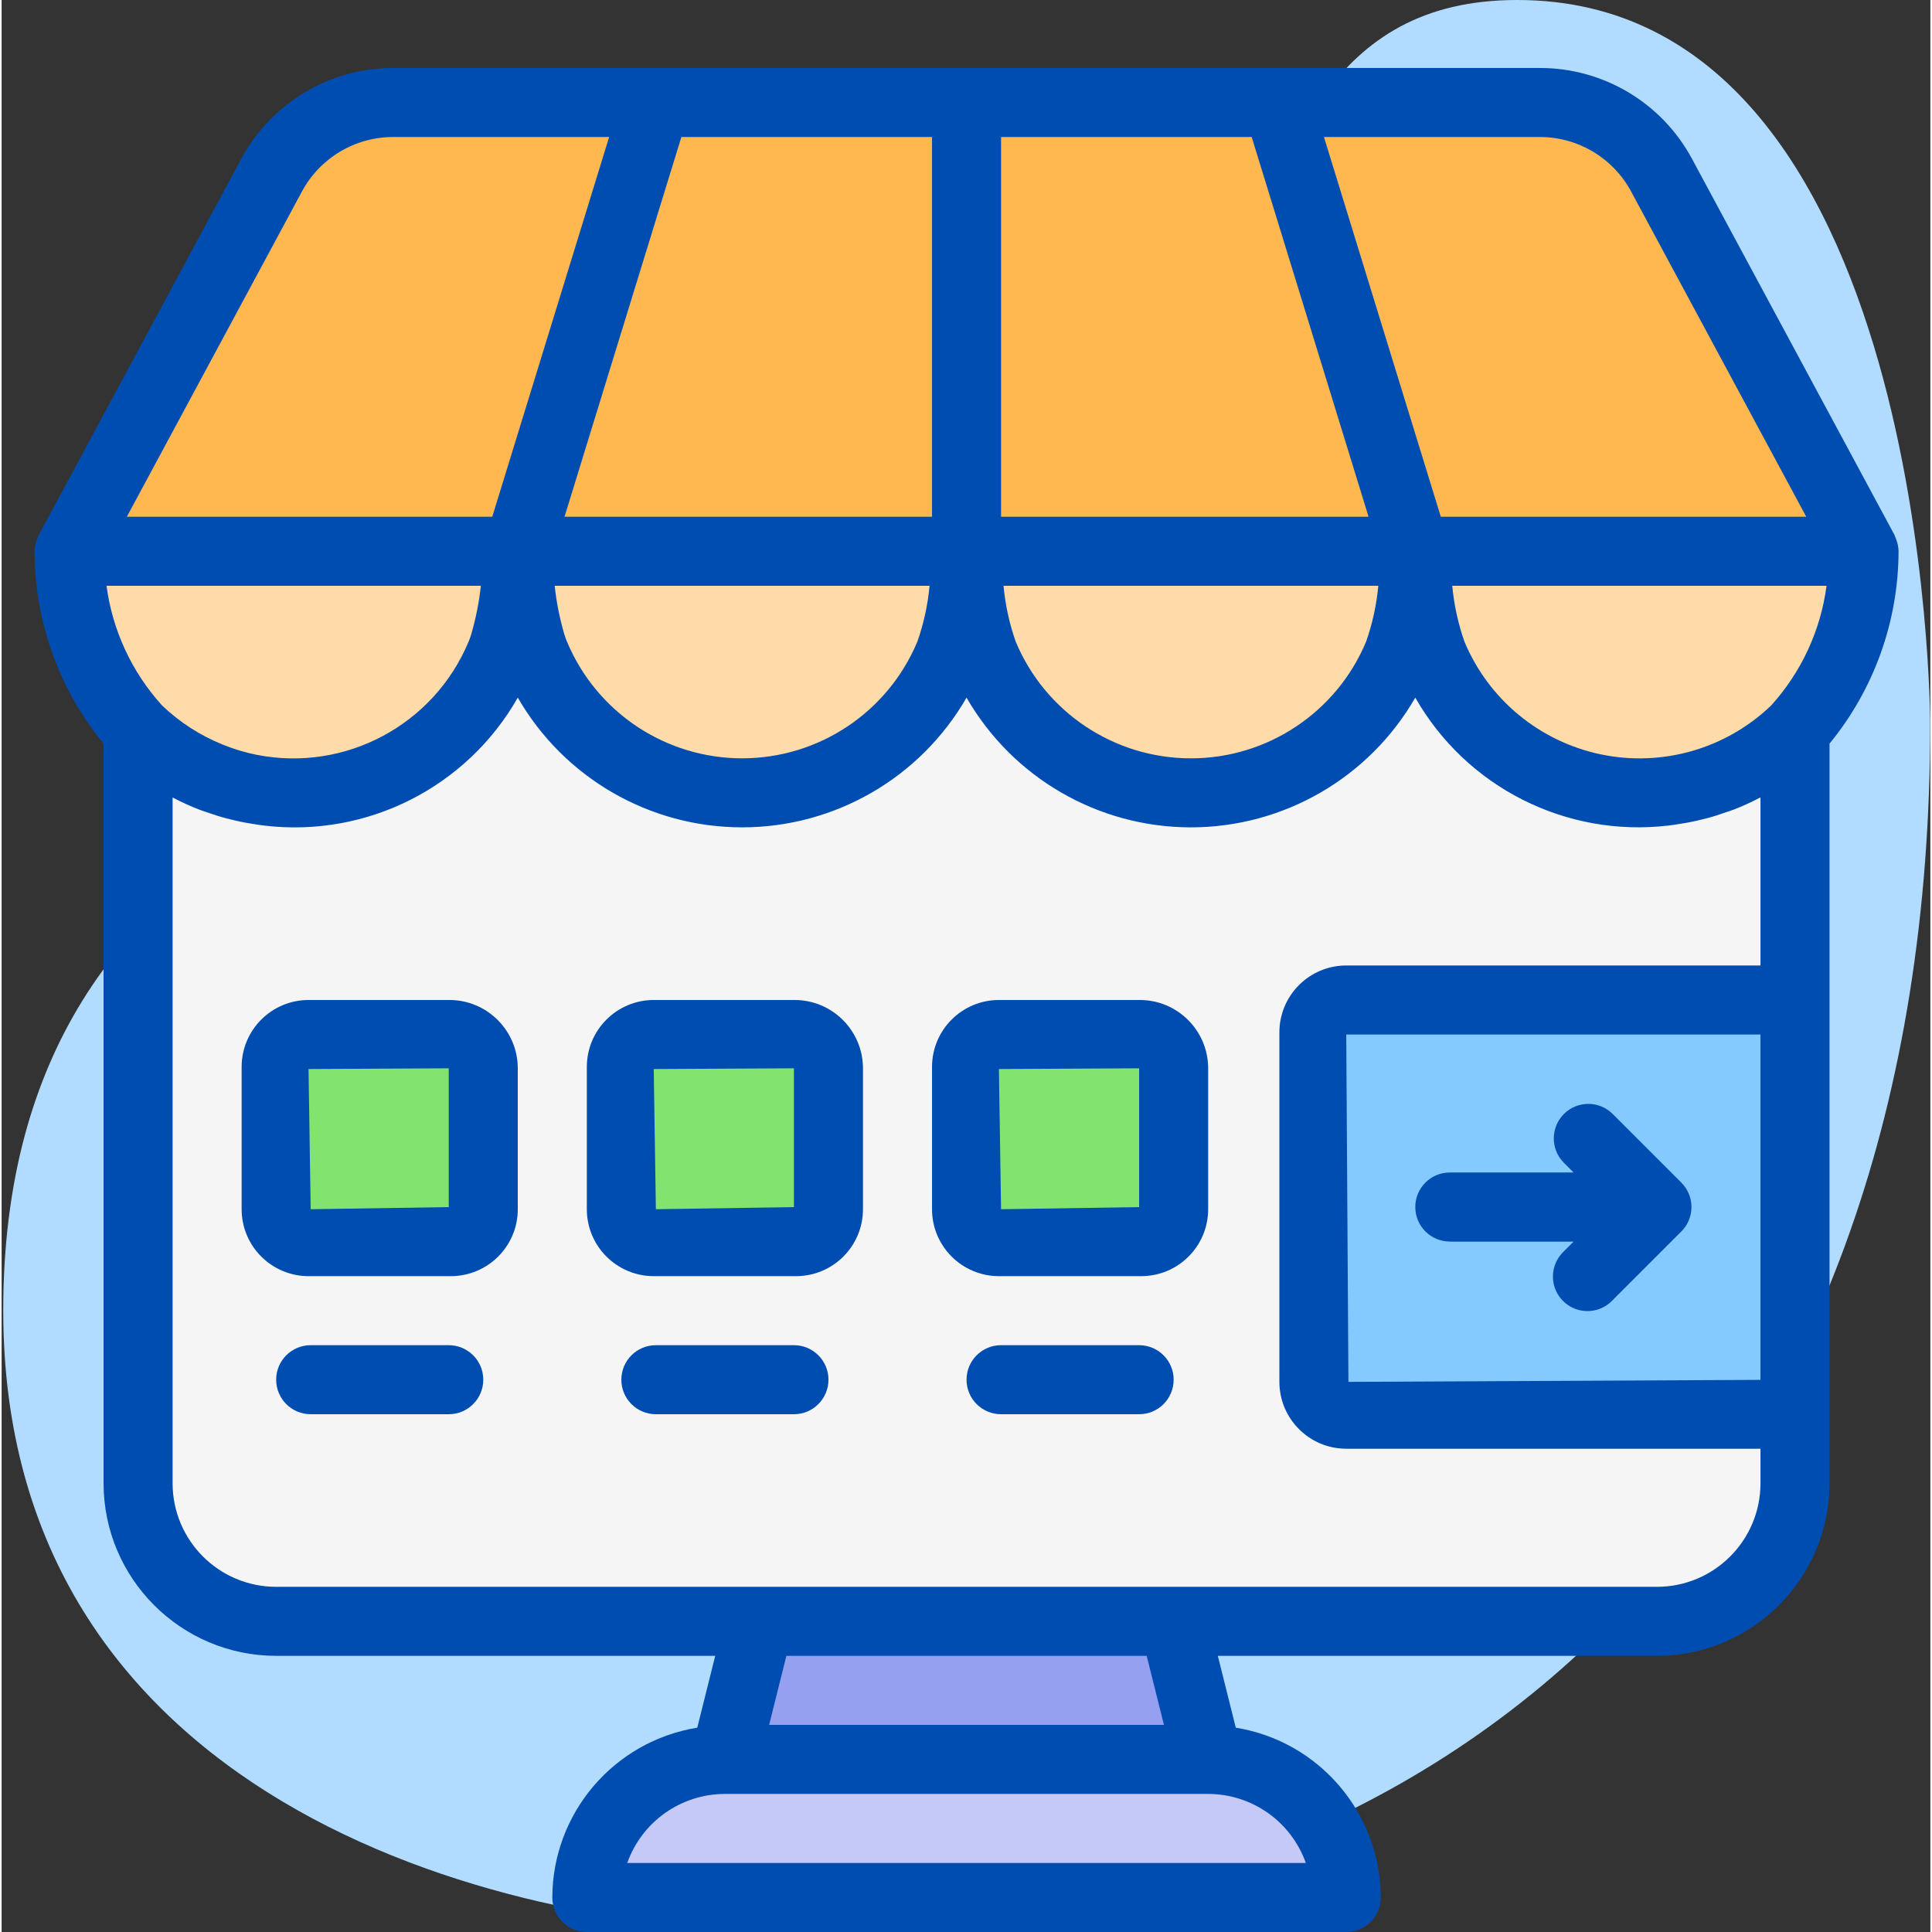
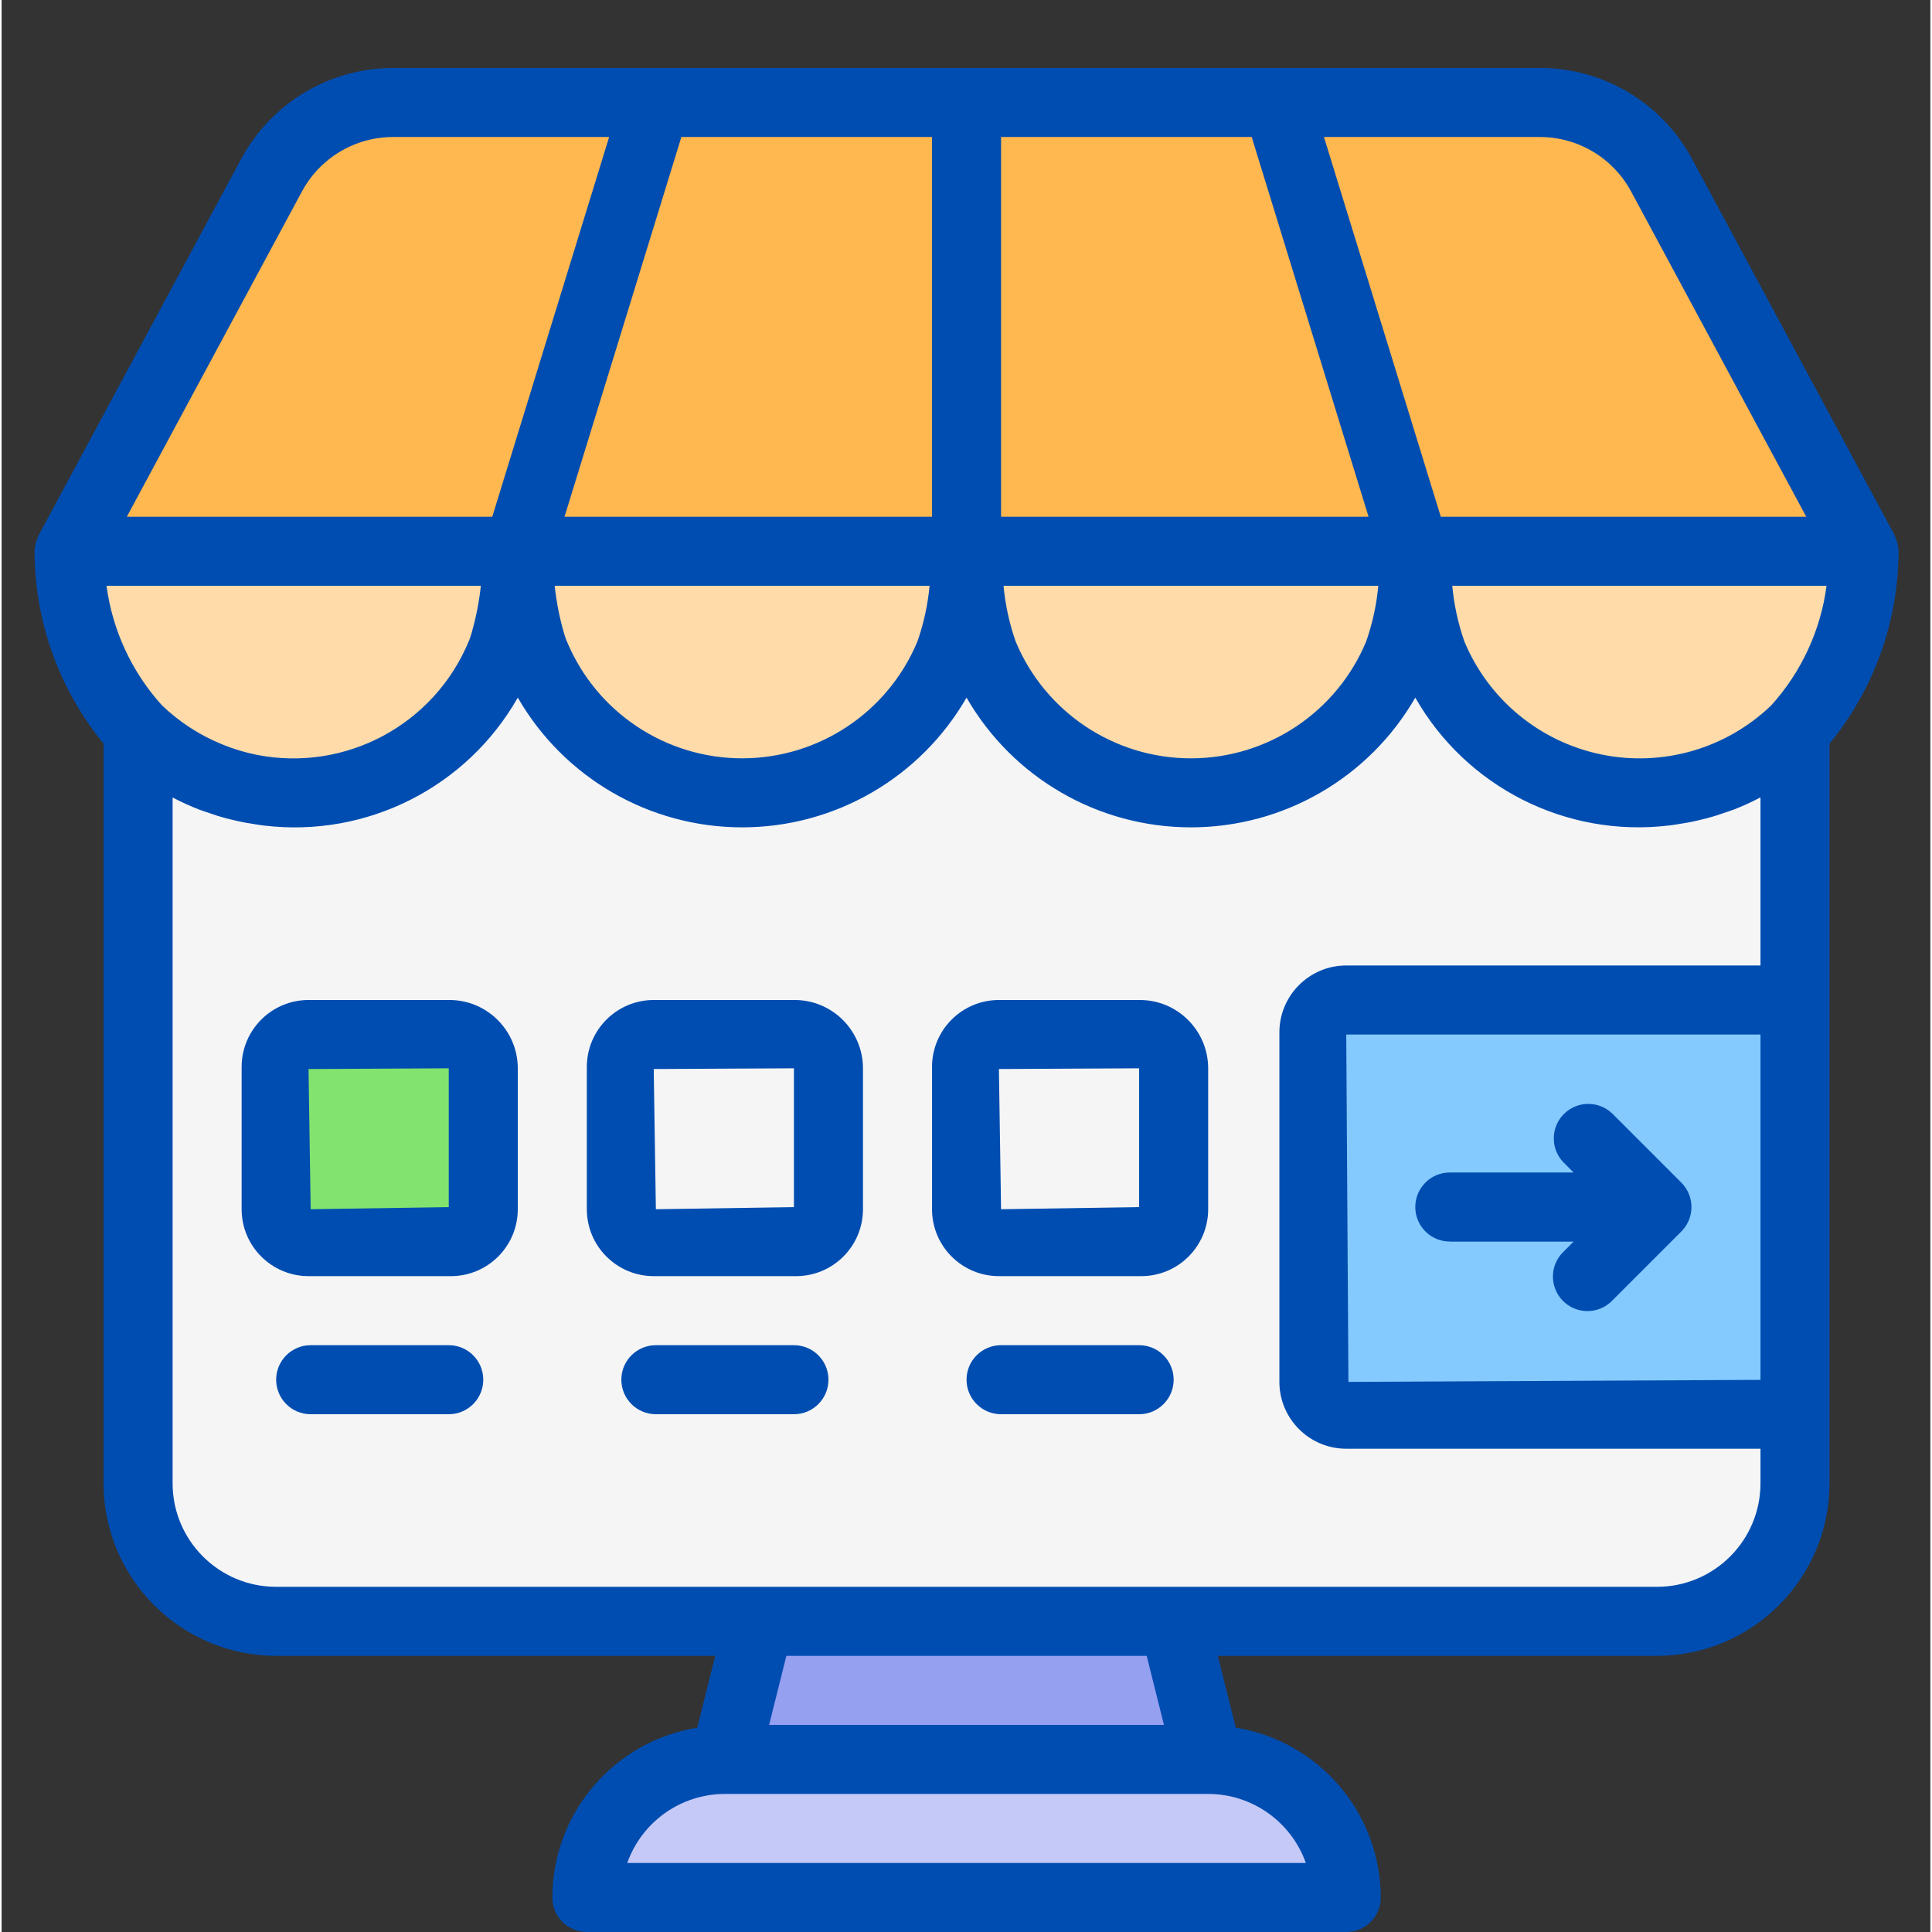
<svg xmlns="http://www.w3.org/2000/svg" width="1024" height="1024" viewBox="0 0 447 447.752">
  <rect x="0" y="0" width="447" height="447.752" fill="#333333" stroke="none" />
-   <path d="m183.754 447.504c159.688 0 263.199-103.879 263.199-279.688 0 0 0-167.816-95.695-167.816-87.723 0-38.844 142.711-175.441 159.824-63.801 8-175.441 24-175.441 143.84-.039 111.879 111.602 143.84 183.379 143.84zm0 0" fill="#b1dcff" />
  <path d="m415.625 169.273v174.48c0 17.672-14.328 32-32 32h-320c-17.676 0-32-14.328-32-32v-174.48c12.379 11.875 29.82 16.883 46.617 13.379 16.797-3.5 30.781-15.062 37.383-30.898.34-.812.633-1.641.879-2.48 2.062-5.613 3.121-11.543 3.121-17.52 0 5.977 1.055 11.906 3.117 17.52.246.84.539 1.668.883 2.48 8.074 19.375 27.008 32 48 32s39.926-12.625 48-32c2.648-7.727 4-15.836 4-24 0 8.164 1.352 16.273 4 24 8.074 19.375 27.008 32 48 32s39.926-12.625 48-32c2.648-7.727 4-15.836 4-24 0 8.164 1.352 16.273 4 24 6.598 15.836 20.586 27.398 37.379 30.898 16.797 3.504 34.238-1.504 46.621-13.379zm0 0" fill="#f5f5f5" />
  <path d="m71.121 239.754h32.664c4.324 0 7.832 3.504 7.832 7.832v32.66c0 4.145-3.355 7.5-7.496 7.508h-33c-4.141 0-7.496-3.359-7.496-7.496v-33.012c0-4.137 3.355-7.492 7.496-7.492zm0 0" fill="#82e36e" />
-   <path d="m151.129 239.754h32.664c4.324 0 7.832 3.504 7.832 7.832v32.66c0 4.145-3.355 7.5-7.496 7.508h-33.008c-4.141 0-7.496-3.359-7.496-7.496v-33c0-4.145 3.359-7.504 7.504-7.504zm0 0" fill="#82e36e" />
-   <path d="m231.129 239.754h32.664c4.324 0 7.832 3.504 7.832 7.832v32.66c0 4.145-3.355 7.5-7.496 7.508h-33.008c-4.141 0-7.496-3.359-7.496-7.496v-33c0-4.145 3.359-7.504 7.504-7.504zm0 0" fill="#82e36e" />
  <path d="m431.625 127.754h-416l51.438-95.602c2.793-5.176 8.203-8.402 14.082-8.398h284.961c5.879-.004 11.285 3.223 14.078 8.398zm0 0" fill="#ffb74f" />
  <path d="m119.625 127.754c-.062 7.281-1.113 14.52-3.121 21.52-.246.84-.539 1.668-.879 2.48-6.602 15.836-20.586 27.398-37.383 30.898-16.797 3.504-34.238-1.504-46.617-13.379-10.32-11.363-16.027-26.172-16-41.52zm0 0" fill="#ffdba9" />
  <path d="m223.625 127.754c0 8.164-1.352 16.273-4 24-8.074 19.375-27.008 32-48 32s-39.926-12.625-48-32c-.344-.812-.637-1.641-.883-2.48-2.008-7-3.059-14.238-3.117-21.52zm0 0" fill="#ffdba9" />
  <path d="m327.625 127.754c0 8.164-1.352 16.273-4 24-8.074 19.375-27.008 32-48 32s-39.926-12.625-48-32c-2.648-7.727-4-15.836-4-24zm0 0" fill="#ffdba9" />
  <path d="m431.625 127.754c.023 15.348-5.68 30.156-16 41.52-12.383 11.875-29.824 16.883-46.621 13.379-16.793-3.5-30.781-15.062-37.379-30.898-2.648-7.727-4-15.836-4-24zm0 0" fill="#ffdba9" />
  <path d="m119.625 127.754 32-104" fill="#b1dcff" />
  <path d="m327.625 127.754-32-104" fill="#b1dcff" />
  <path d="m279.625 407.754h-112l8-32h96zm0 0" fill="#96a0f0" />
  <path d="m311.625 439.754h-176c0-17.676 14.324-32 32-32h112c17.672 0 32 14.324 32 32zm0 0" fill="#c5c9f7" />
  <path d="m304.121 320.246v-81c0-4.141 3.359-7.504 7.504-7.504h104v96h-104c-4.141 0-7.5-3.352-7.504-7.496zm0 0" fill="#84caff" />
  <g fill="#004db1">
    <path d="m103.793 231.754h-32.664c-8.559.008-15.496 6.941-15.504 15.504v33c.008 8.555 6.945 15.488 15.504 15.496h33c8.555-.012 15.484-6.941 15.496-15.496v-32.672c-.016-8.738-7.094-15.82-15.832-15.832zm-.168 48-32 .492-.496-32.492 32.496-.168zm0 0" />
    <path d="m183.793 231.754h-32.664c-8.559.008-15.496 6.941-15.504 15.504v33c.008 8.555 6.945 15.488 15.504 15.496h33c8.555-.012 15.484-6.941 15.496-15.496v-32.672c-.016-8.738-7.094-15.82-15.832-15.832zm-.168 48-32 .492-.496-32.492 32.496-.168zm0 0" />
    <path d="m263.793 231.754h-32.664c-8.559.008-15.496 6.941-15.504 15.504v33c.008 8.555 6.945 15.488 15.504 15.496h33c8.555-.012 15.484-6.941 15.496-15.496v-32.672c-.016-8.738-7.094-15.82-15.832-15.832zm-.168 48-32 .492-.496-32.492 32.496-.168zm0 0" />
    <path d="m335.625 287.754h28.688l-2.344 2.344c-2.082 2.008-2.914 4.98-2.184 7.777.734 2.797 2.918 4.984 5.715 5.715 2.797.73 5.77-.102 7.781-2.184l16-16c1.504-1.5 2.348-3.535 2.348-5.664 0-2.125-.844-4.16-2.348-5.664l-16-16c-3.141-3.031-8.129-2.988-11.215.098-3.086 3.086-3.129 8.078-.098 11.215l2.344 2.344h-28.688c-4.418 0-8 3.582-8 8s3.582 8 8 8zm0 0" />
    <path d="m103.625 311.754h-32c-4.418 0-8 3.578-8 8 0 4.418 3.582 8 8 8h32c4.418 0 8-3.582 8-8 0-4.422-3.582-8-8-8zm0 0" />
    <path d="m183.625 311.754h-32c-4.418 0-8 3.578-8 8 0 4.418 3.582 8 8 8h32c4.418 0 8-3.582 8-8 0-4.422-3.582-8-8-8zm0 0" />
    <path d="m263.625 311.754h-32c-4.418 0-8 3.578-8 8 0 4.418 3.582 8 8 8h32c4.418 0 8-3.582 8-8 0-4.422-3.582-8-8-8zm0 0" />
    <path d="m439.625 127.754c-.02-.953-.211-1.895-.562-2.777-.062-.188-.133-.371-.215-.551-.051-.16-.109-.312-.176-.465l-46.945-87.199c-6.984-12.949-20.512-21.016-35.223-21.008h-265.762c-14.707.004-28.223 8.082-35.199 21.031l-46.934 87.199c-.066.152-.129.305-.176.465-.09.176-.145.359-.219.543-.355.879-.555 1.812-.59 2.762.039 16.262 5.691 32.012 16 44.59v171.41c.027 22.078 17.918 39.973 40 40h101.758l-4.16 16.645c-19.316 3.133-33.535 19.781-33.598 39.355 0 4.418 3.582 8 8 8h176c4.418 0 8-3.582 8-8-.066-19.574-14.281-36.223-33.602-39.355l-4.16-16.645h101.762c22.078-.027 39.973-17.922 40-40v-171.41c10.305-12.578 15.957-28.328 16-44.59zm-308.914 20.156c-.109-.301-.223-.629-.344-1.055-1.059-3.629-1.793-7.344-2.191-11.102h86.879c-.406 4.402-1.352 8.742-2.816 12.918-6.824 16.375-22.816 27.051-40.555 27.074-17.742.023-33.762-10.613-40.629-26.969-.102-.227-.23-.52-.344-.867zm-79.496 24.641c-5.223-2.102-9.992-5.188-14.055-9.086-6.996-7.723-11.477-17.387-12.848-27.711h86.75c-.41 3.855-1.172 7.668-2.27 11.391-.156.52-.34 1.031-.555 1.527-8.027 19.289-28.516 30.27-49.023 26.281-2.738-.539-5.418-1.344-8-2.402zm164.41-140.797v88h-85.168l27.078-88zm74.086 0 27.082 88h-85.168v-88zm29.344 104c-.406 4.402-1.352 8.742-2.816 12.918-6.828 16.398-22.852 27.078-40.613 27.078-17.766 0-33.785-10.68-40.617-27.078-1.461-4.176-2.406-8.516-2.816-12.918zm91.043 27.742c-10.477 10.055-25.238 14.297-39.453 11.336-14.215-2.965-26.051-12.75-31.637-26.152-1.461-4.18-2.406-8.52-2.816-12.926h86.746c-1.363 10.336-5.84 20.016-12.84 27.742zm-32.457-119.121 40.59 75.379h-84.695l-27.078-88h50.047c8.832-.004 16.949 4.848 21.137 12.621zm-308.039 0c4.188-7.777 12.309-12.629 21.141-12.621h50.051l-27.082 88h-84.695zm232.656 387.379h-157.266c3.402-9.582 12.465-15.988 22.633-16h112c10.168.012 19.227 6.418 22.633 16zm-32.883-32h-91.504l4-16h83.504zm114.25-32h-320c-13.254 0-24-10.746-24-24v-158.922l.215.098c1.934 1.012 3.926 1.914 5.961 2.703.559.215 1.137.391 1.703.59 1.52.547 3.062 1.035 4.625 1.449.719.191 1.438.367 2.168.527 1.527.352 3.062.625 4.613.855.684.098 1.348.219 2.035.289 23.742 2.801 46.855-8.883 58.68-29.664 10.707 18.602 30.535 30.066 52 30.066 21.461 0 41.293-11.465 52-30.066 10.707 18.602 30.535 30.066 52 30.066 21.461 0 41.293-11.465 52-30.066 11.832 20.77 34.941 32.445 58.68 29.648.688-.07 1.352-.191 2.031-.289 1.551-.23 3.09-.504 4.617-.855.723-.16 1.445-.336 2.16-.527 1.598-.418 3.109-.902 4.629-1.449.57-.199 1.145-.375 1.707-.59 2.035-.789 4.023-1.695 5.957-2.707l.219-.078v38.922h-96c-8.559.008-15.492 6.945-15.496 15.504v81c.008 8.555 6.941 15.484 15.496 15.496h96v8c0 13.254-10.746 24-24 24zm24-47.961-95.496.465-.504-80.504h96zm0 0" />
  </g>
</svg>